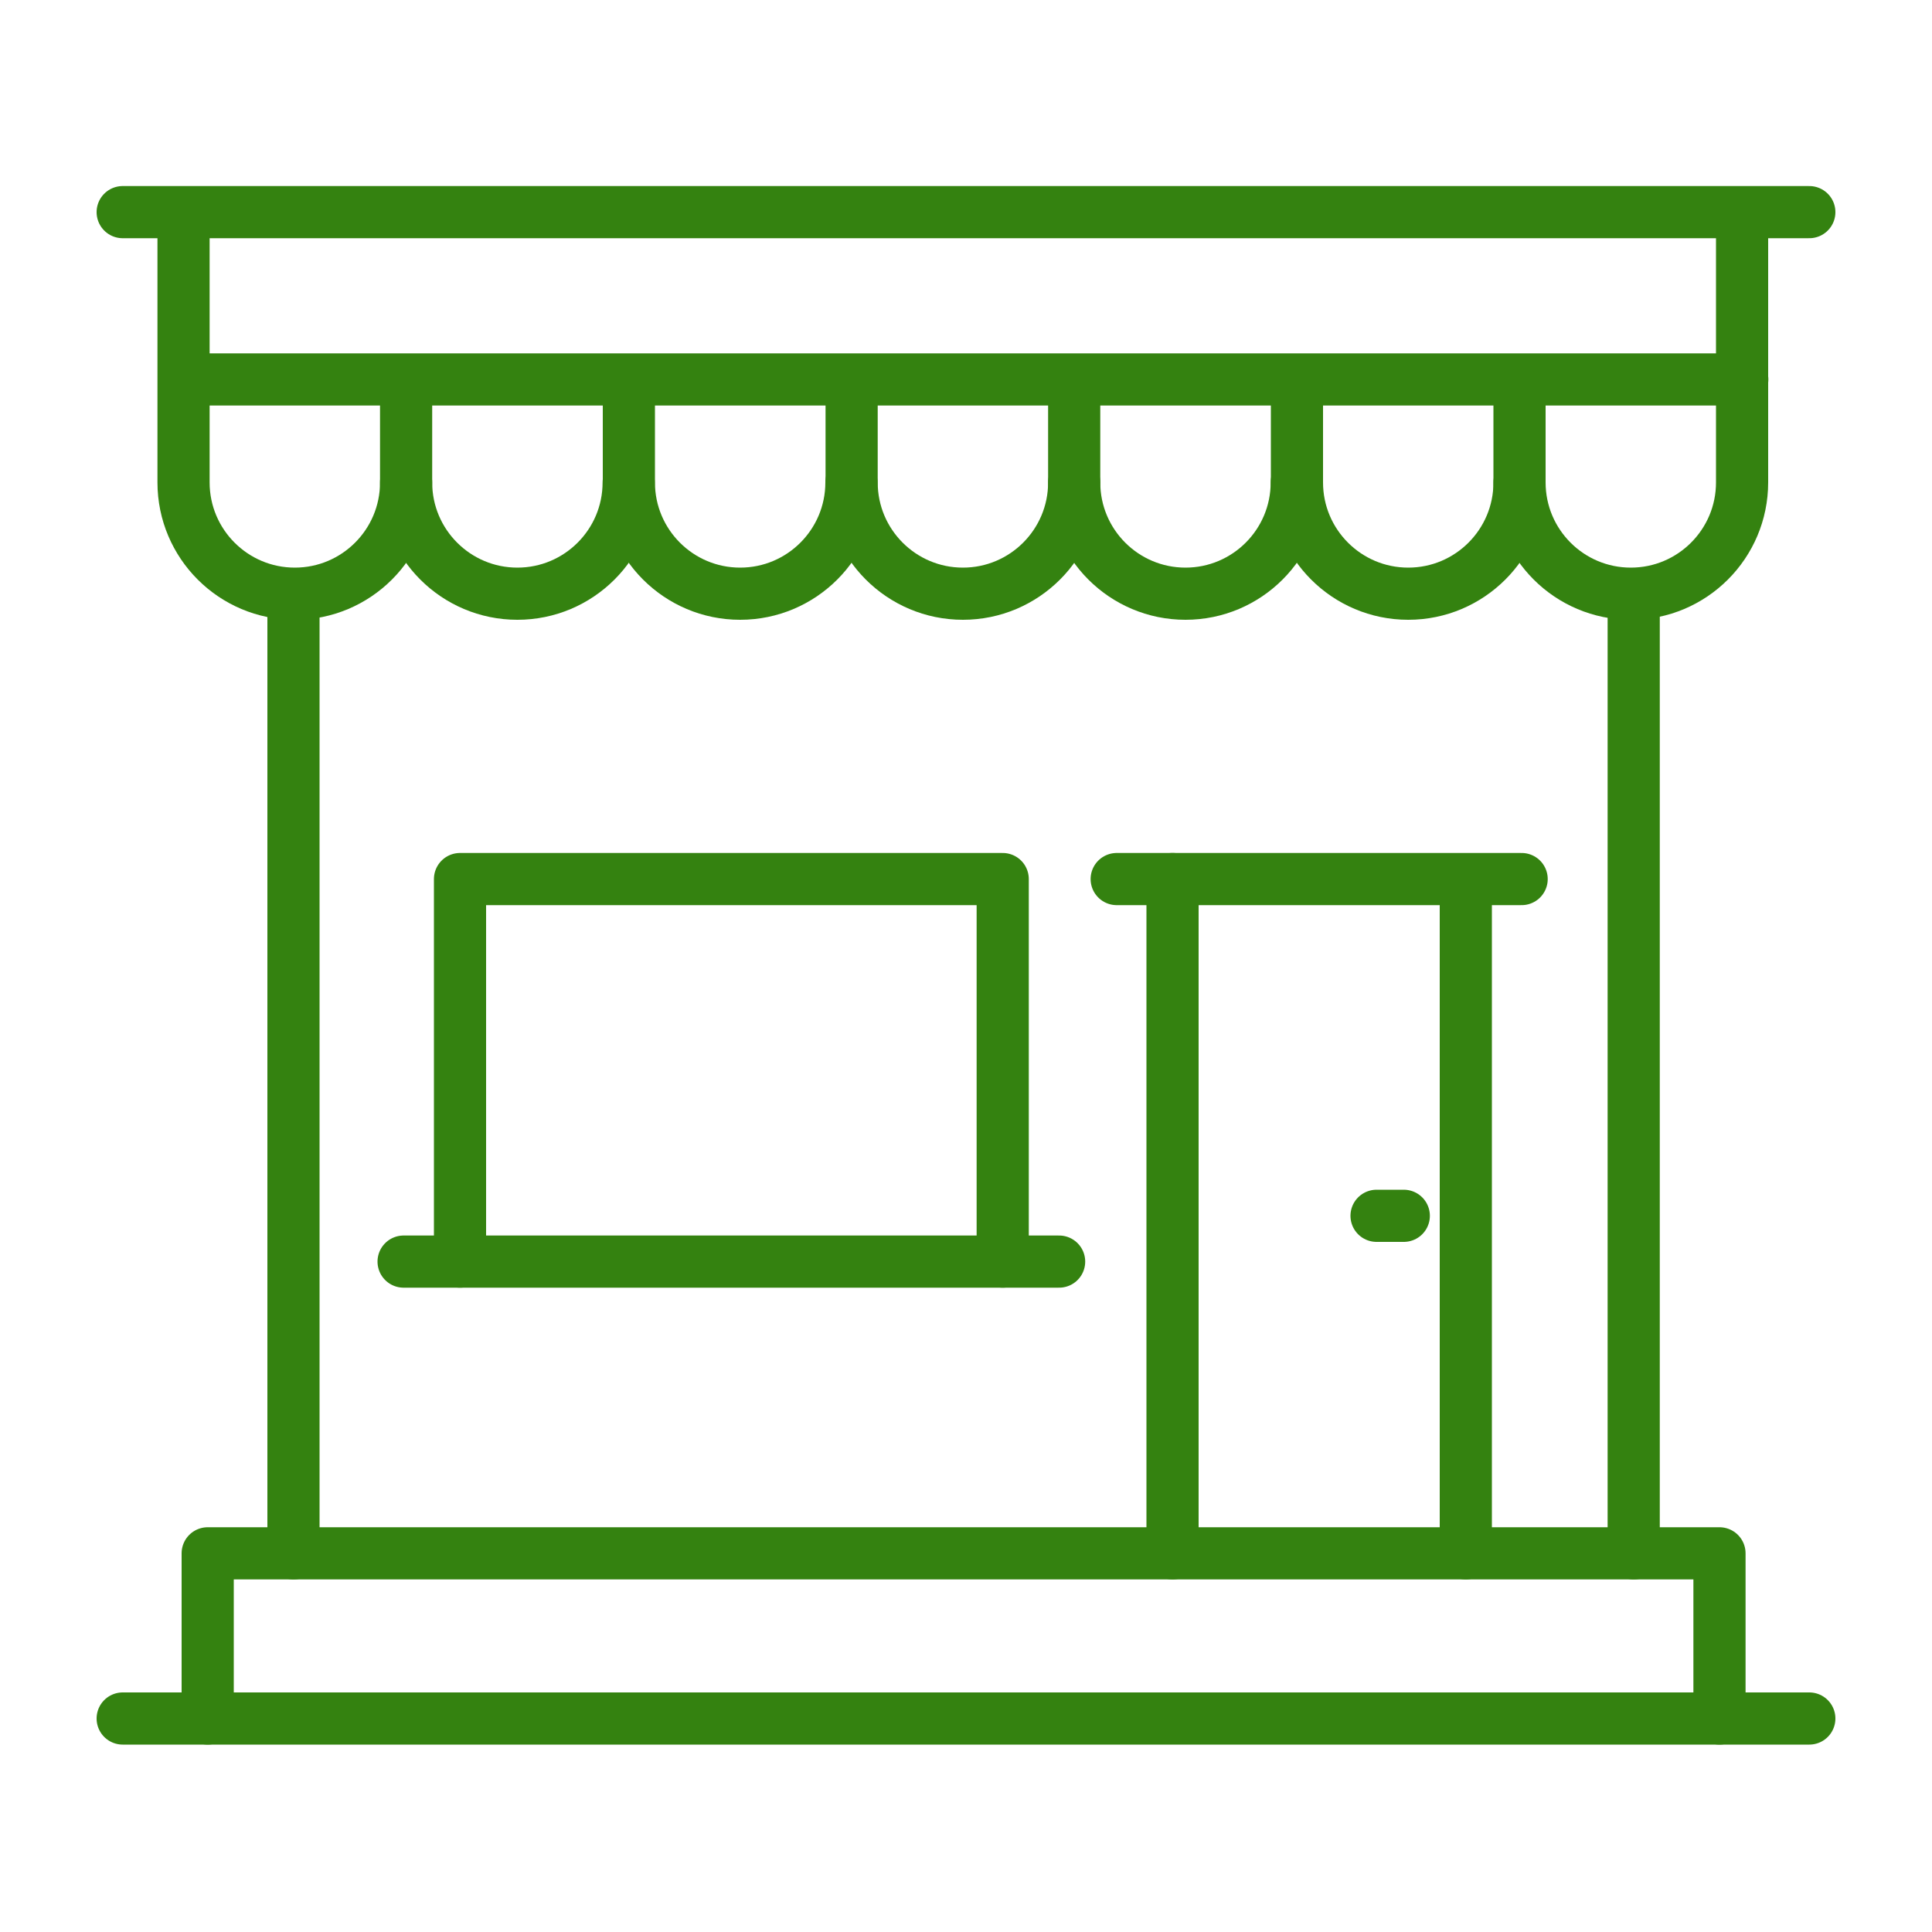
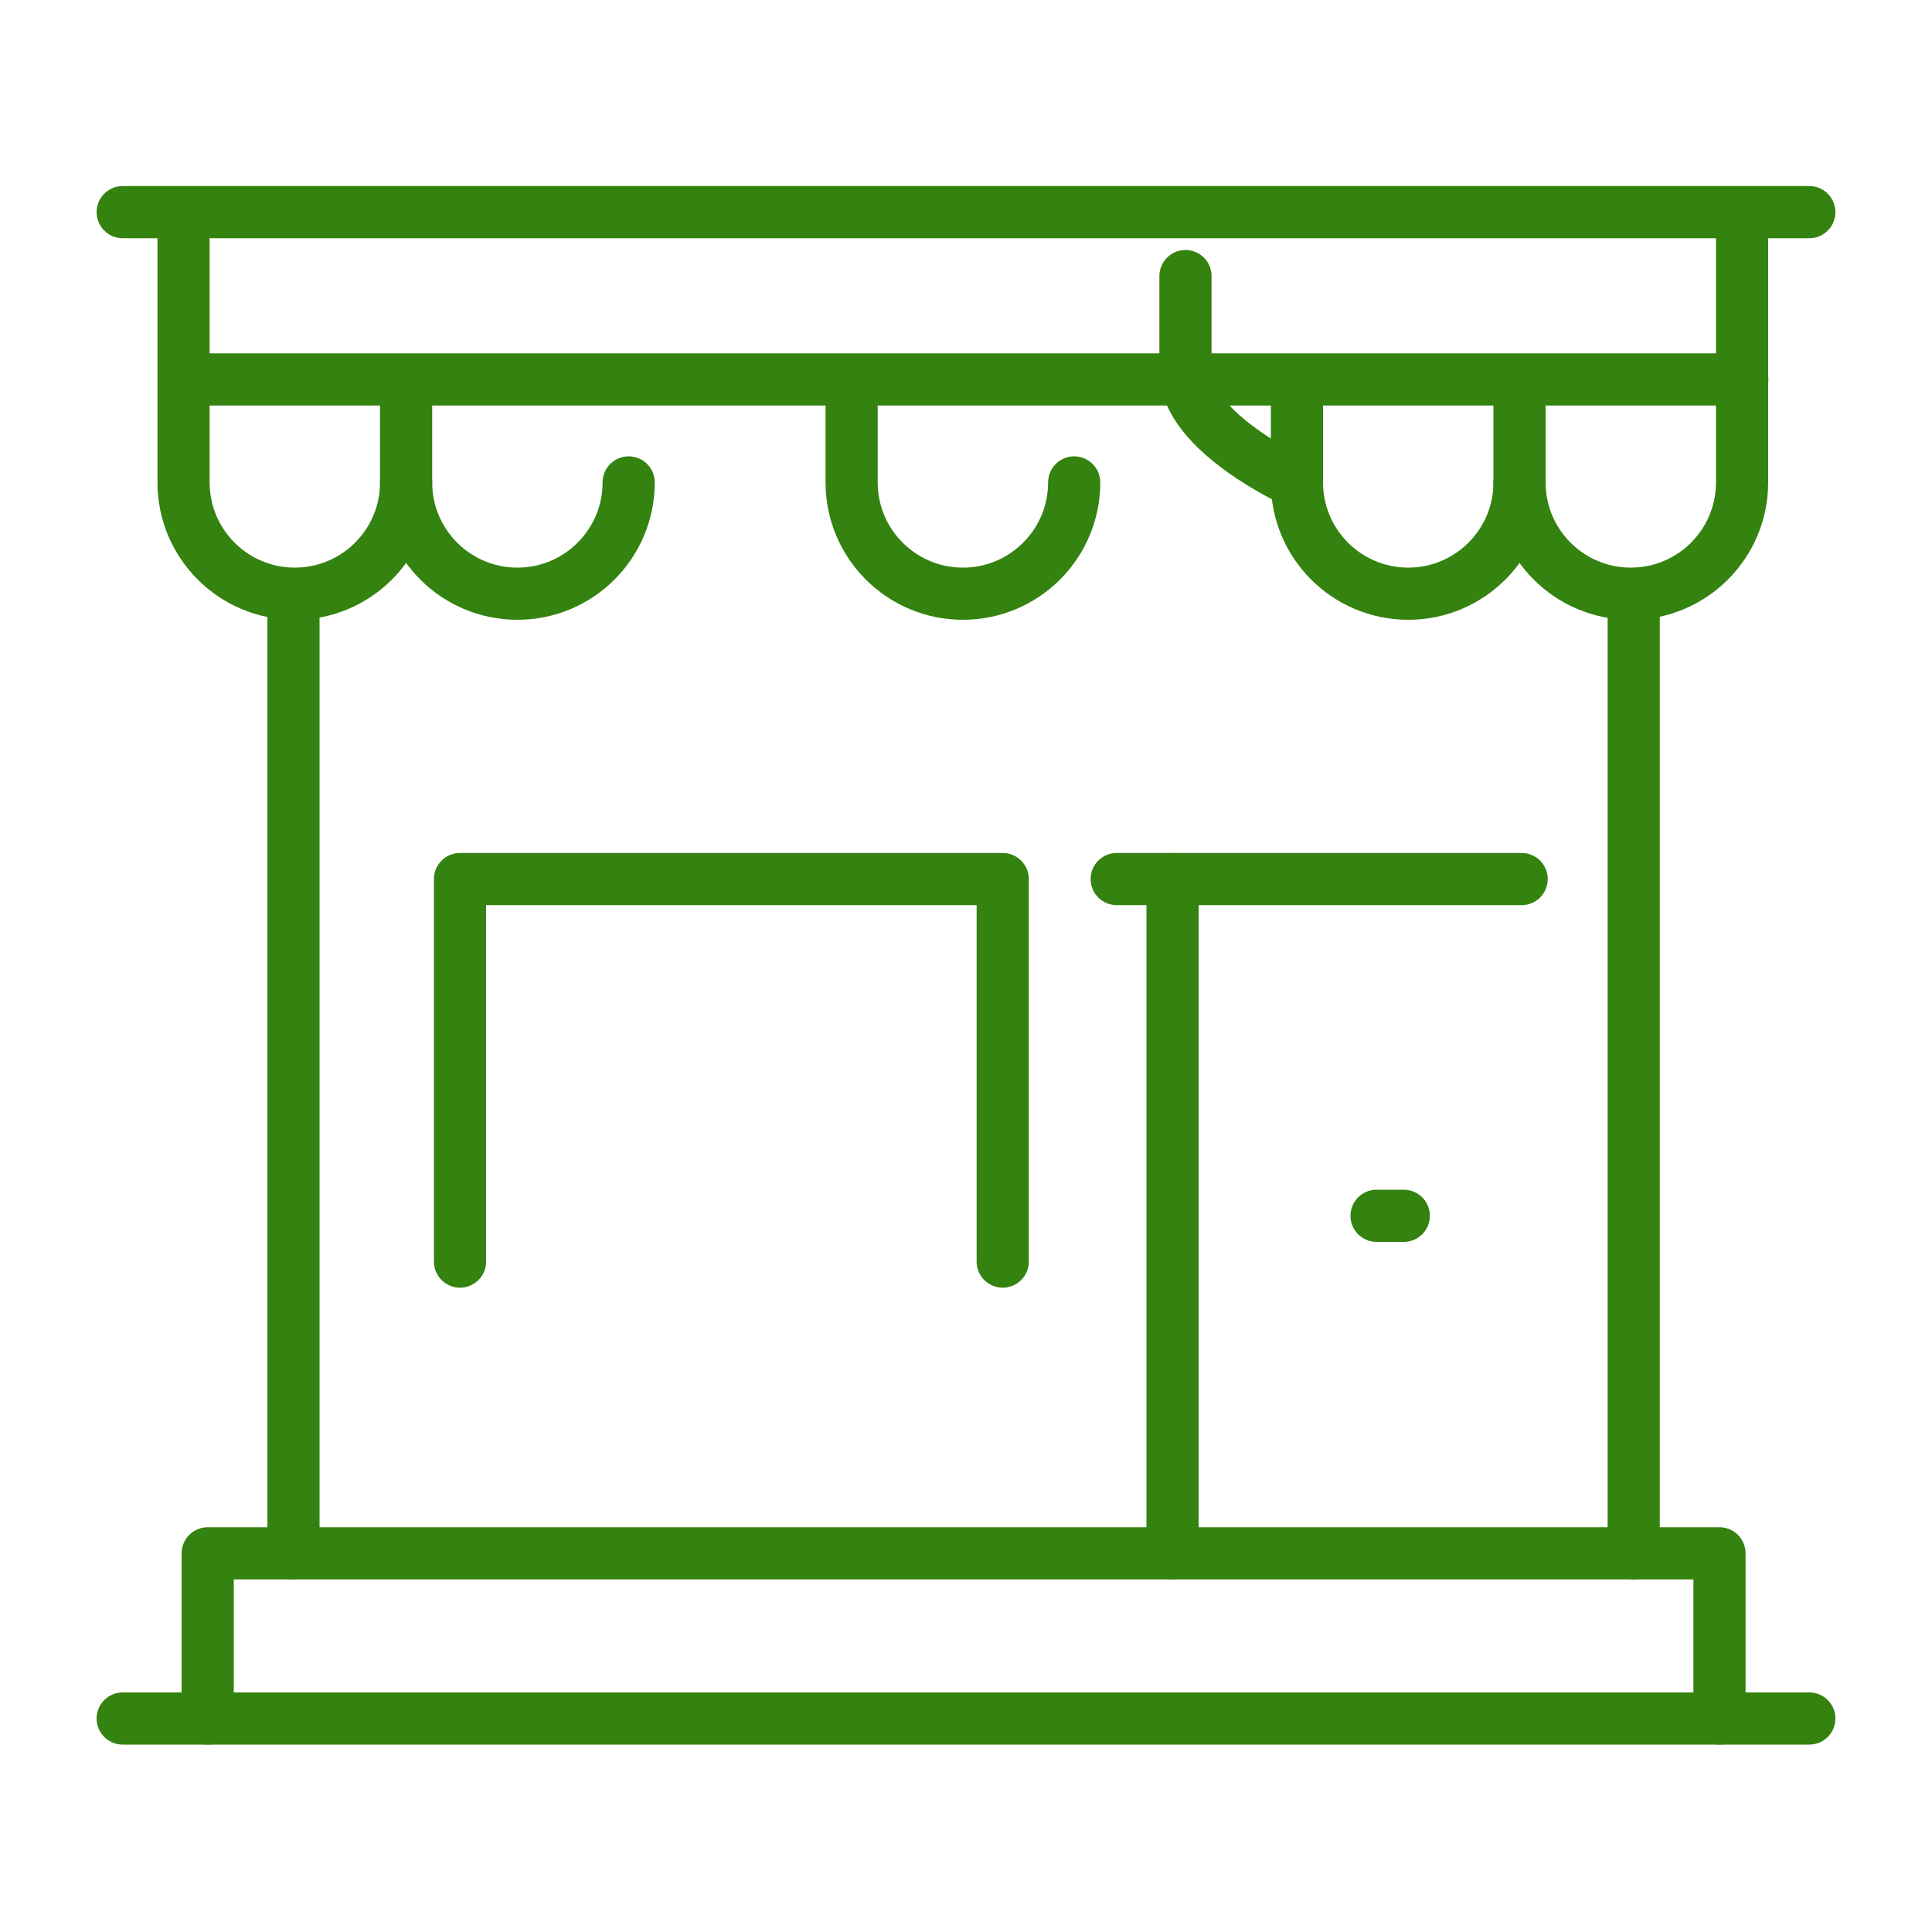
<svg xmlns="http://www.w3.org/2000/svg" id="Layer_159" viewBox="0 0 100 100">
  <defs>
    <style>.cls-1{fill:none;stroke:#348210;stroke-linecap:round;stroke-linejoin:round;stroke-width:2.7px;}</style>
  </defs>
  <line class="cls-1" x1="6.35" y1="10.98" x2="93.65" y2="10.98" />
  <line class="cls-1" x1="6.35" y1="88.95" x2="93.65" y2="88.95" />
  <polyline class="cls-1" points="89 88.95 89 80.4 10.75 80.4 10.75 88.95" />
  <polyline class="cls-1" points="51.9 65.3 51.9 45.5 23.81 45.5 23.81 65.3" />
-   <line class="cls-1" x1="20.89" y1="65.3" x2="54.82" y2="65.3" />
  <line class="cls-1" x1="57.8" y1="45.5" x2="78.76" y2="45.5" />
  <line class="cls-1" x1="60.69" y1="80.4" x2="60.69" y2="45.5" />
-   <line class="cls-1" x1="75.87" y1="45.71" x2="75.87" y2="80.4" />
  <line class="cls-1" x1="71.25" y1="62.93" x2="72.66" y2="62.93" />
  <line class="cls-1" x1="84.56" y1="80.4" x2="84.56" y2="30.86" />
  <line class="cls-1" x1="15.19" y1="80.4" x2="15.19" y2="30.86" />
  <line class="cls-1" x1="9.55" y1="19.64" x2="90.18" y2="19.64" />
  <path class="cls-1" d="m21.02,24.97c0,3.18-2.58,5.76-5.76,5.76s-5.76-2.58-5.76-5.76v-13.34" />
  <path class="cls-1" d="m32.54,24.97c0,3.18-2.58,5.76-5.76,5.76s-5.76-2.58-5.76-5.76v-4.92" />
-   <path class="cls-1" d="m44.07,24.97c0,3.18-2.58,5.76-5.76,5.76s-5.76-2.58-5.76-5.76v-4.92" />
  <path class="cls-1" d="m55.6,24.97c0,3.18-2.58,5.76-5.76,5.76s-5.76-2.58-5.76-5.76v-4.92" />
-   <path class="cls-1" d="m67.12,24.97c0,3.18-2.58,5.76-5.76,5.76s-5.76-2.58-5.76-5.76v-4.92" />
+   <path class="cls-1" d="m67.12,24.97s-5.76-2.58-5.76-5.76v-4.92" />
  <path class="cls-1" d="m78.65,24.97c0,3.18-2.58,5.76-5.76,5.76s-5.76-2.58-5.76-5.76v-4.92" />
  <path class="cls-1" d="m78.65,20.38v4.59c0,3.18,2.58,5.76,5.76,5.76s5.76-2.58,5.76-5.76v-13.01" />
</svg>